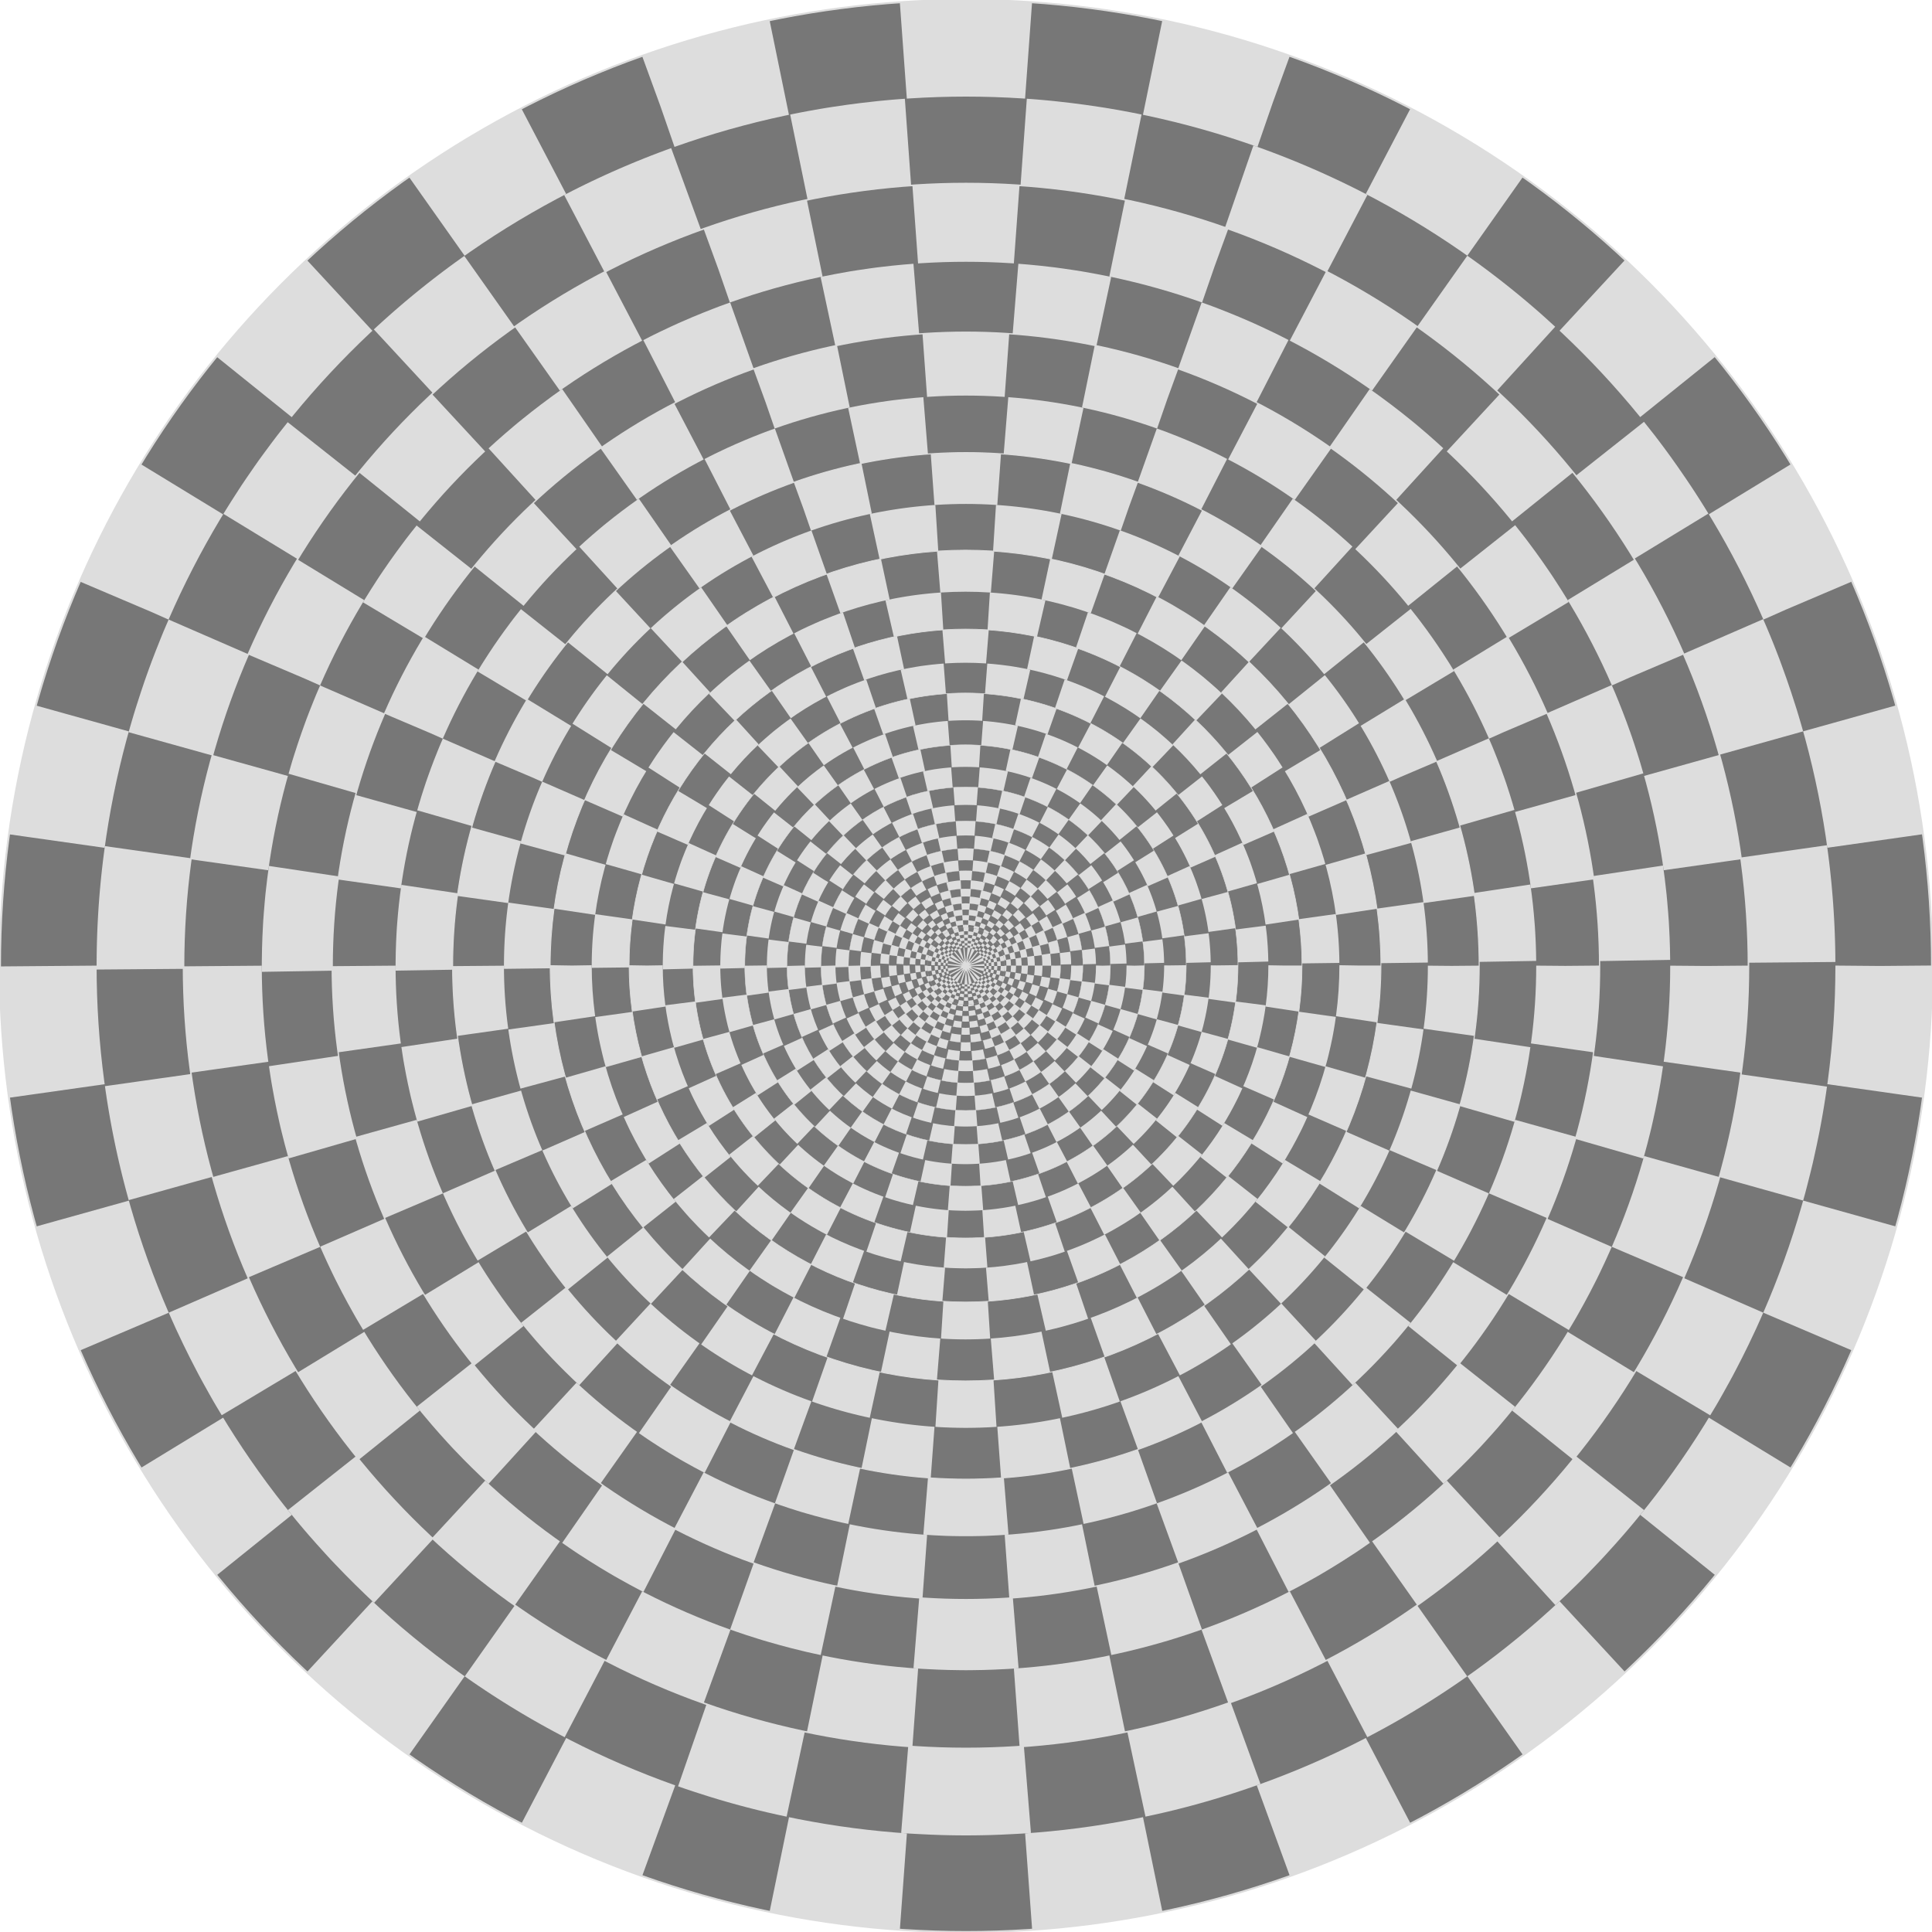
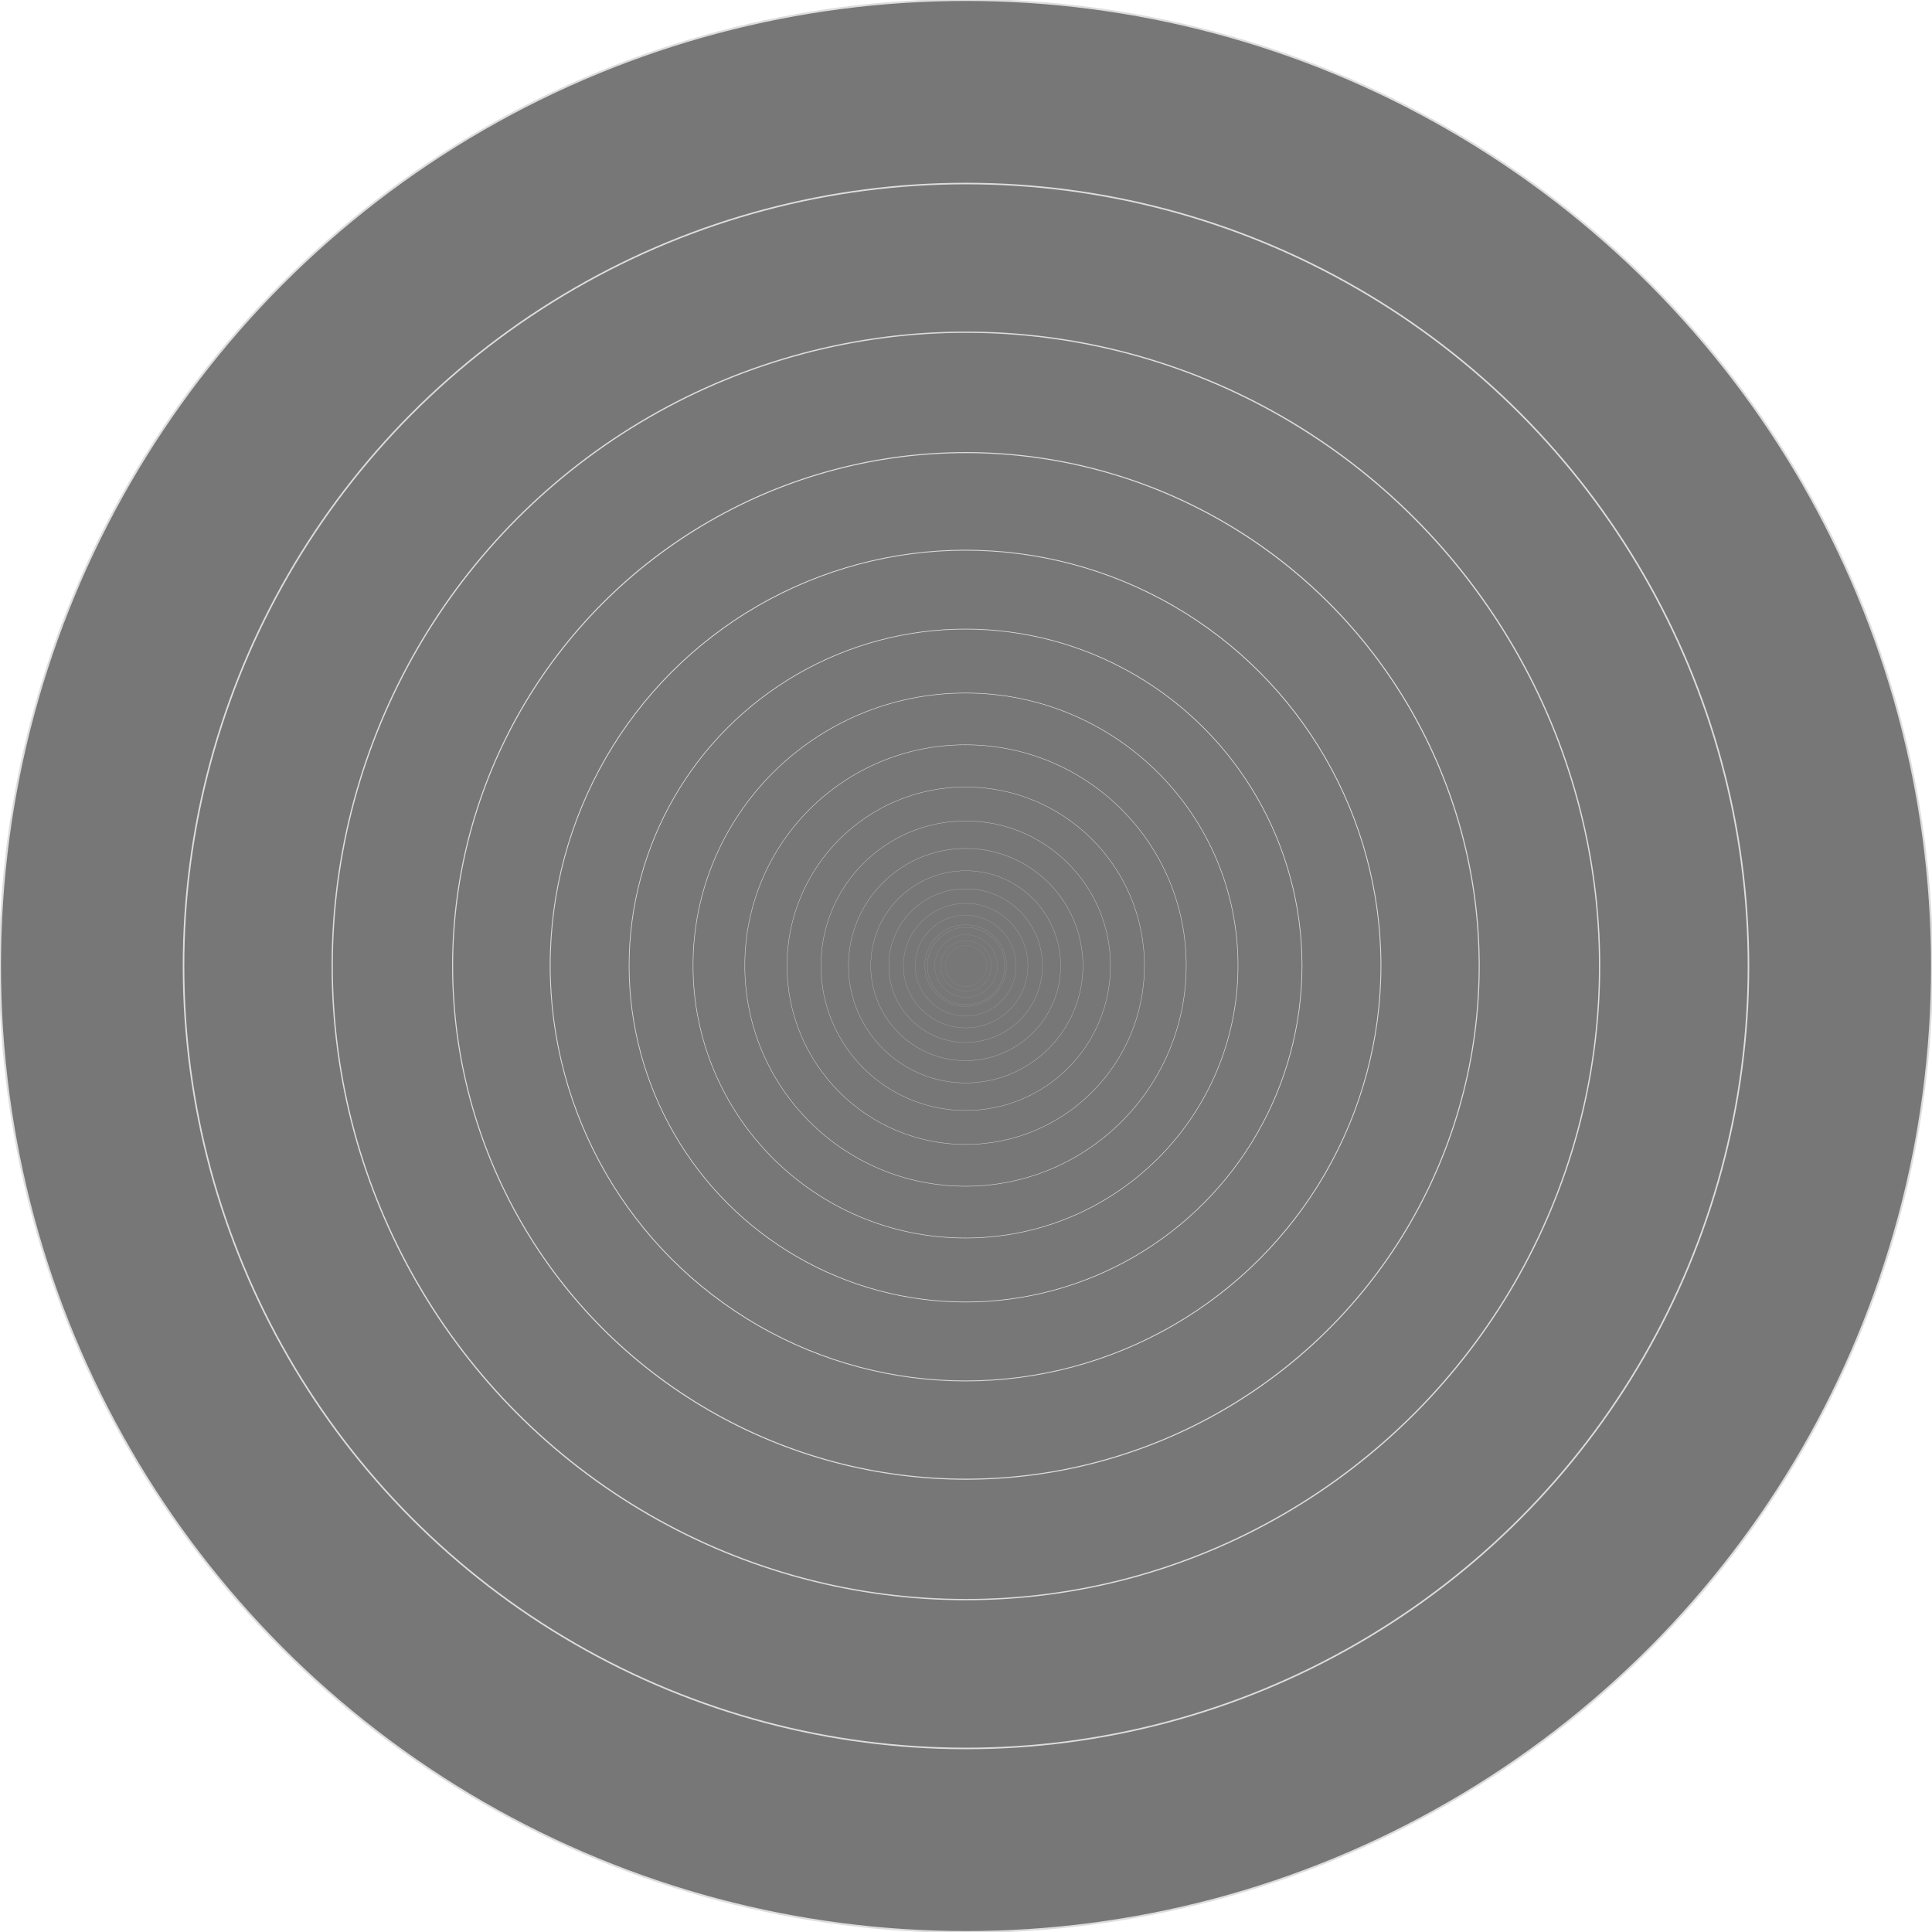
<svg xmlns="http://www.w3.org/2000/svg" width="1000" height="1000" version="1.1">
  <style>circle{stroke:#ddd;fill:none}circle.n{fill:#777}</style>
  <defs>
    <g id="c">
      <circle cx="500" cy="500" r="500" class="n" />
-       <circle cx="500" cy="500" r="475" stroke-width="50" stroke-dasharray="64.88,64.88" />
-       <circle cx="500" cy="500" r="225" stroke-width="450" stroke-dasharray="30.73,30.73" stroke-dashoffset="30.73" />
    </g>
    <g id="d">
      <use href="#c" />
      <use href="#c" transform="translate(95,95)scale(0.81)" />
    </g>
    <g id="e">
      <use href="#d" />
      <use href="#d" transform="translate(171.95,171.95)scale(0.656)" />
    </g>
    <g id="f">
      <use href="#e" />
      <use href="#e" transform="translate(284.77,284.77)scale(0.43)" />
    </g>
    <g id="g">
      <use href="#f" />
      <use href="#f" transform="translate(407.35,407.35)scale(0.185)" />
    </g>
  </defs>
  <use href="#g" />
  <use href="#e" transform="translate(480,480) scale(0.04)" />
</svg>